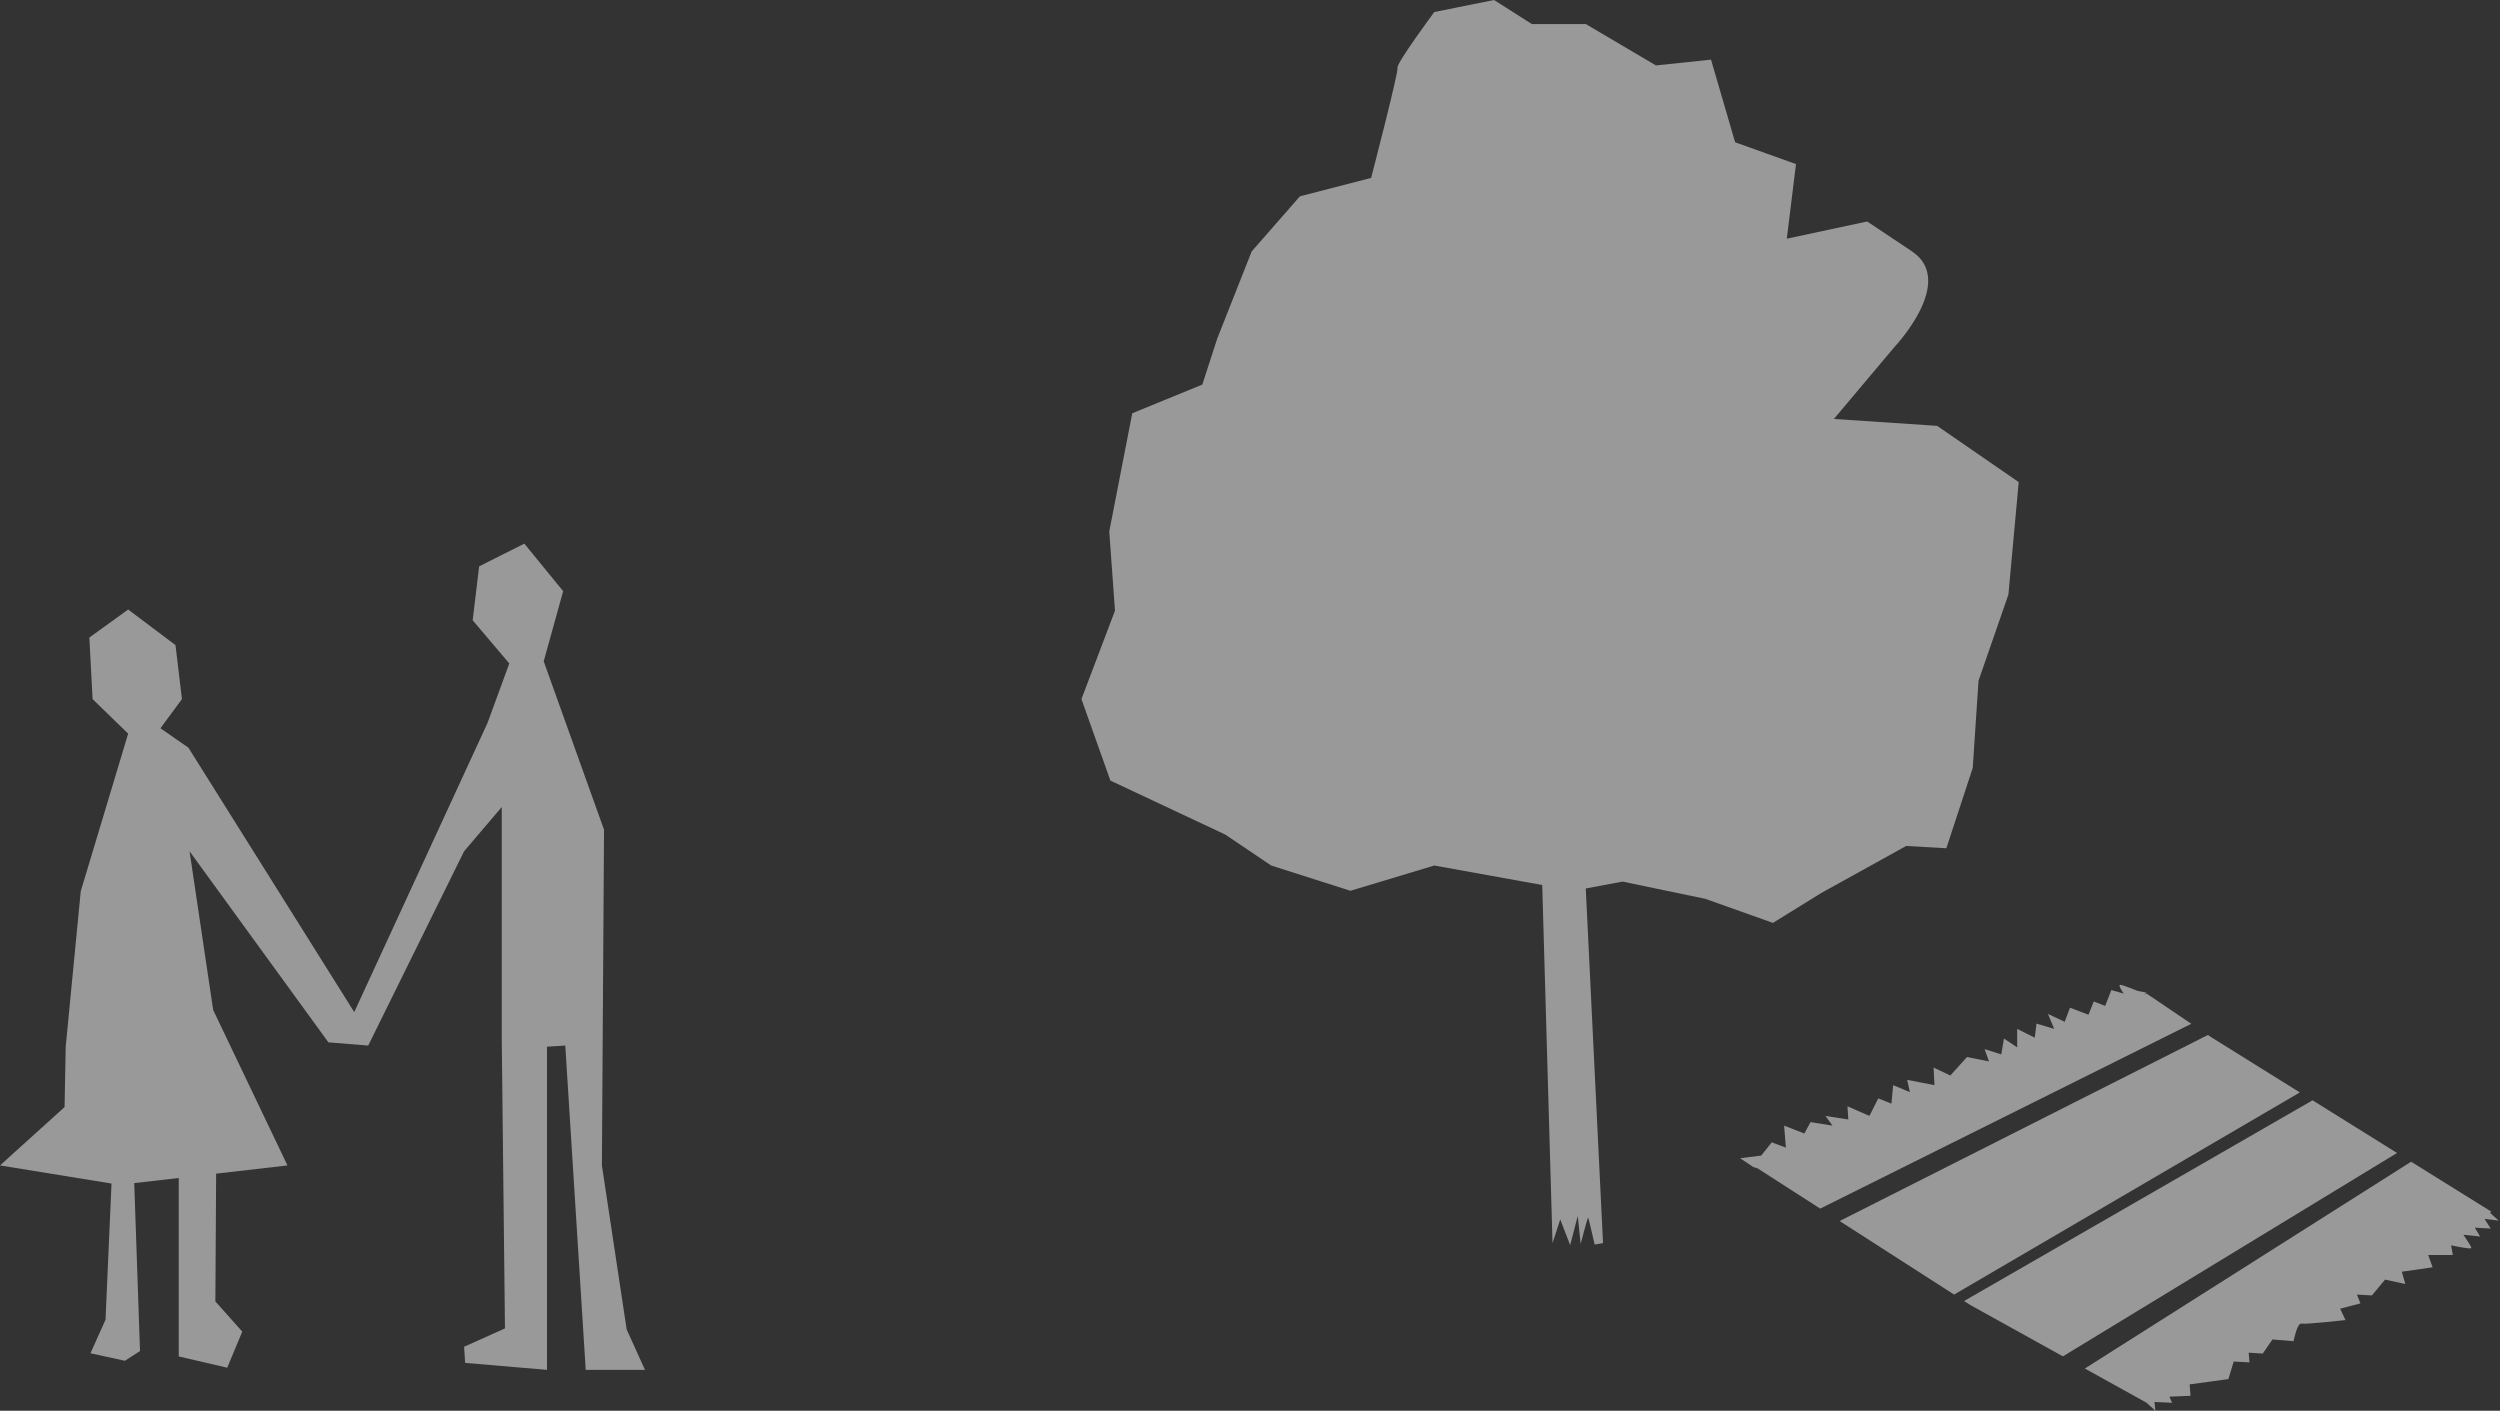
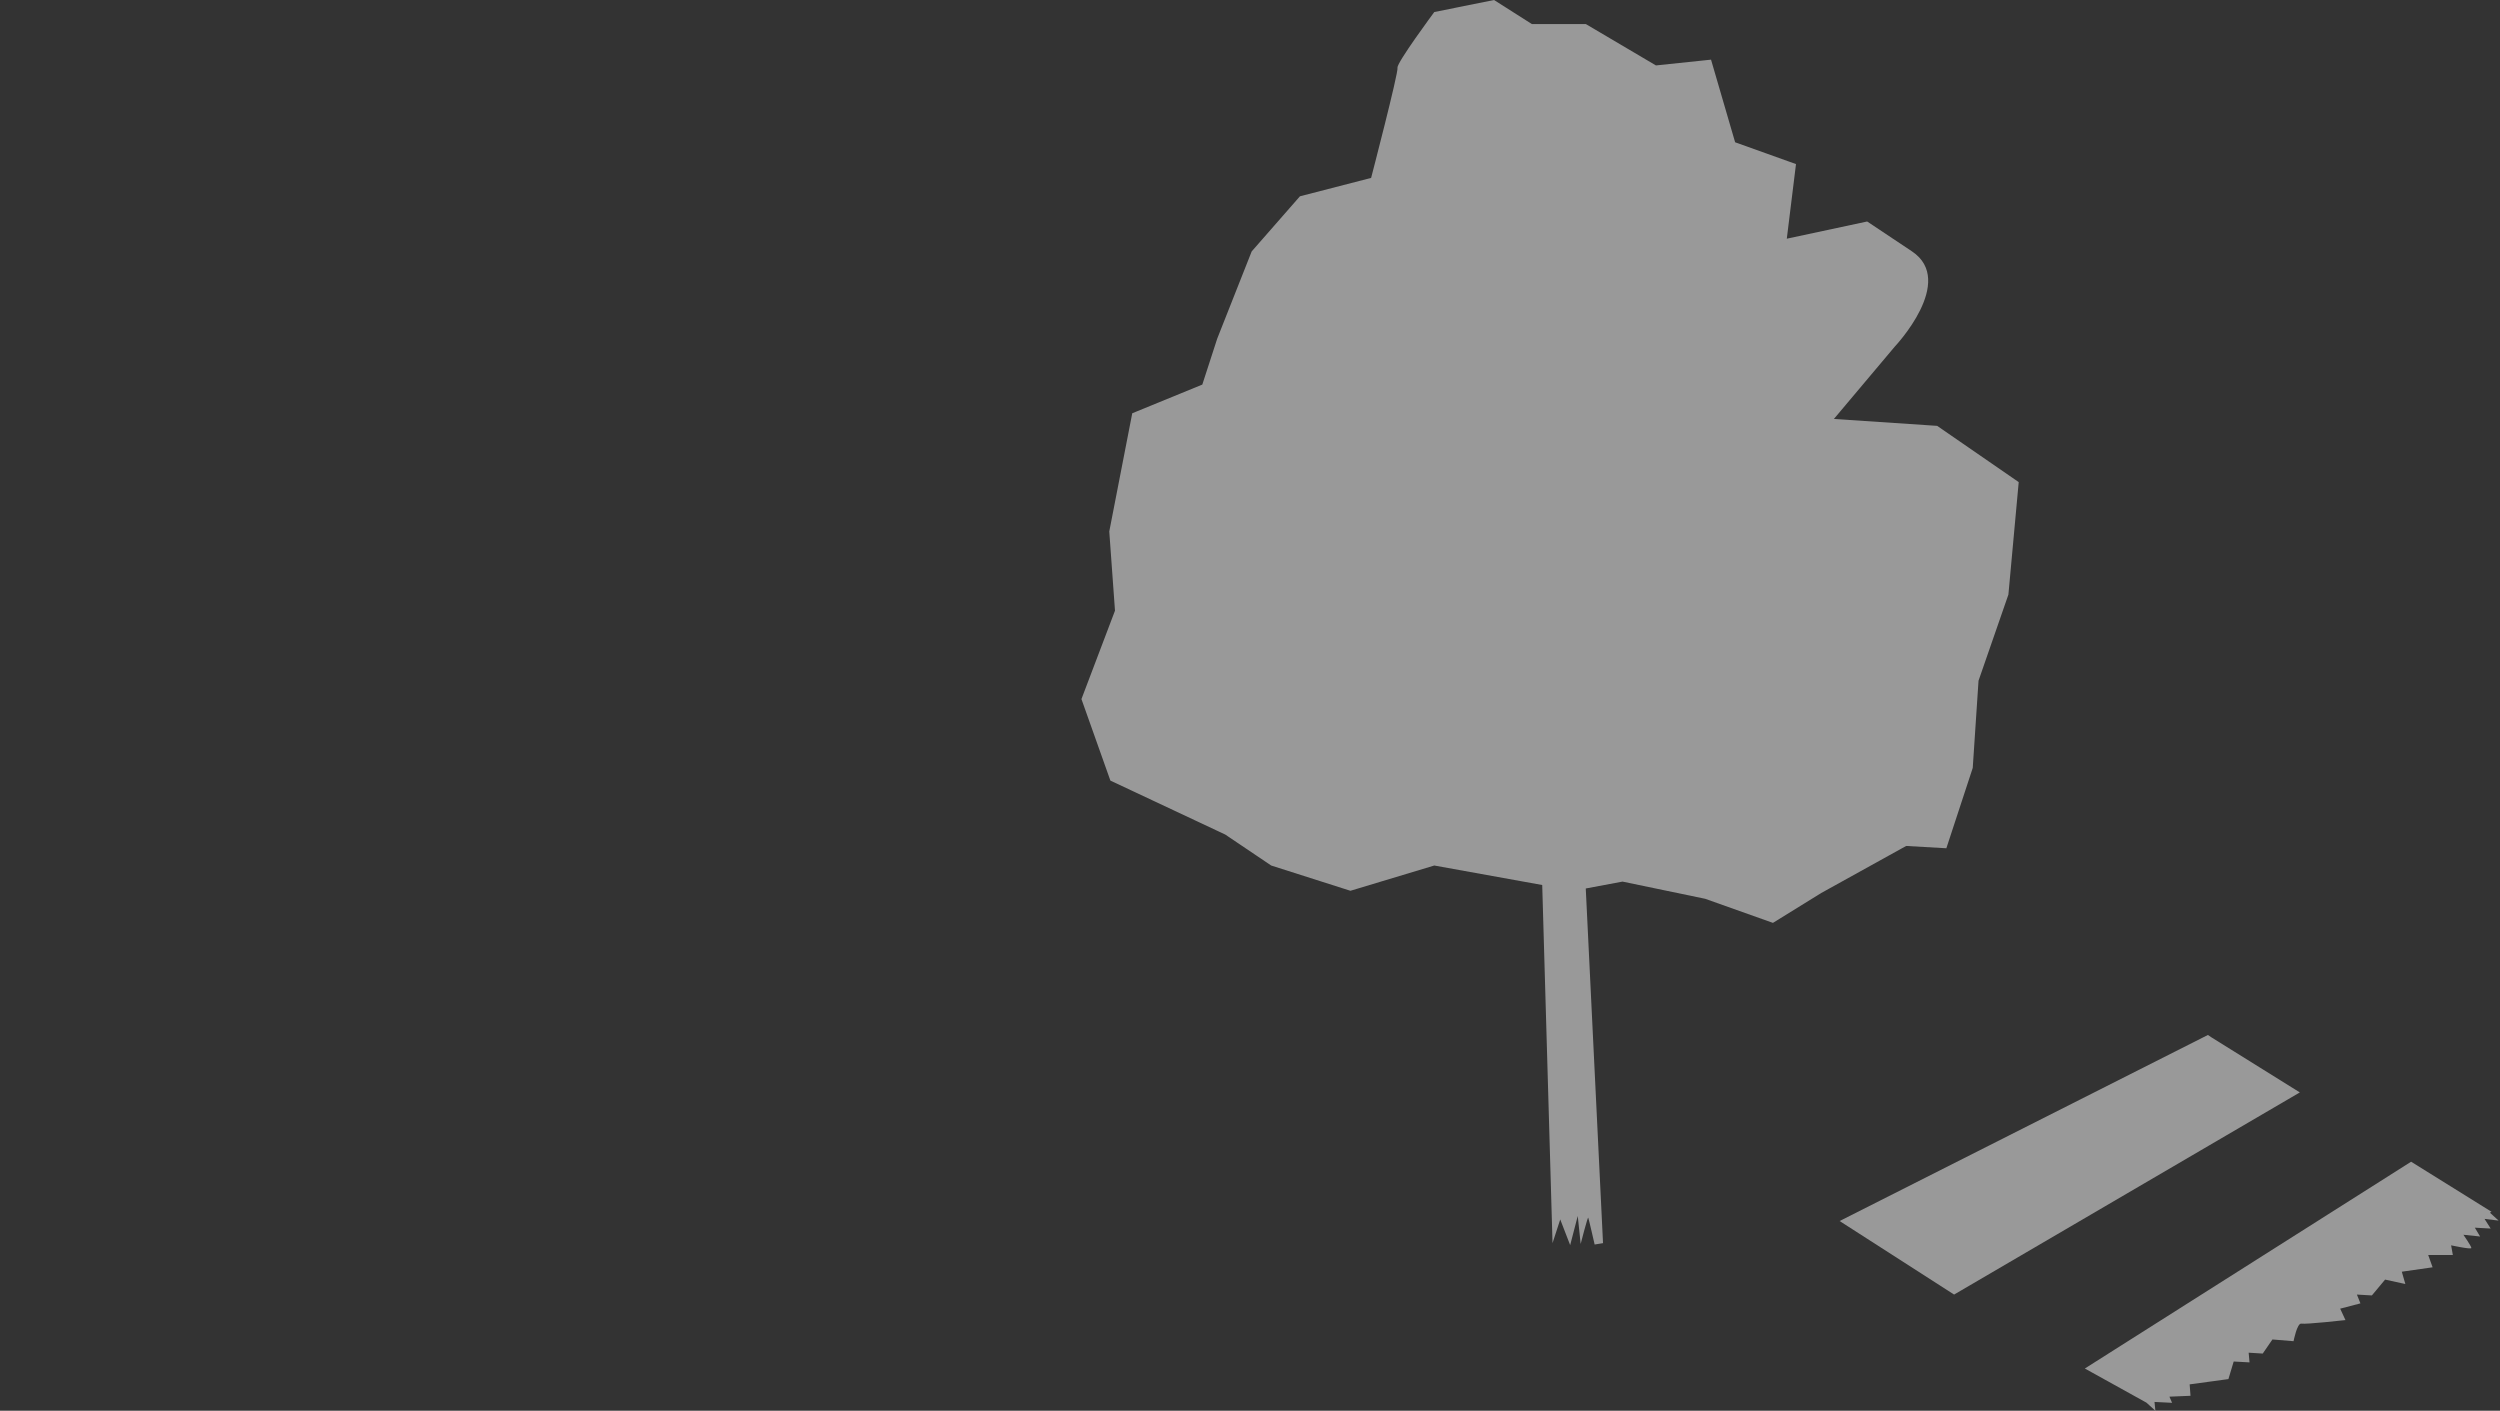
<svg xmlns="http://www.w3.org/2000/svg" width="1283" height="724" viewBox="0 0 1283 724" fill="none">
  <rect x="0" y="0" width="1283" height="724" fill="#333333" stroke="none" />
-   <path d="M124.33 683.379L110.528 667.901L110.918 602.316L147.527 598.094L109.398 518.321L97.273 436.867L168.541 534.932L188.97 536.574L238.172 436.867L257.509 414.158V533.838L259.147 681.737L238.172 691.157L238.718 699.443L280.707 703V537.16L290.103 536.574L300.59 703H331L321.604 682.285L308.894 598.094L309.986 425.805L279.03 339.387L289.011 303.389L269.089 279L245.891 290.647L242.577 318.32L261.369 340.482L250.219 370.968L181.797 519.415L96.688 383.71L82.341 373.743L93.374 358.774L90.06 331.062L65.771 312.809L45.849 327.192L47.525 358.774L65.771 376.518L41.443 457.386L33.724 537.16L33.139 568.155L0 598.094L57.233 607.397L54.153 677.282L46.434 694.479L64.095 698.349L71.853 693.346L68.89 607.162L91.737 604.544V696.121L116.61 701.906L124.33 683.379Z" fill="white" fill-opacity="0.5" />
  <path d="M994.182 218.554L941.145 215.018L972.381 177.902C972.381 177.902 1004.19 144.322 981.21 128.998L958.229 113.674L916.985 122.499L921.702 84.204L890.466 73.021L878.1 30.617L849.828 33.58L813.875 12.361H786.177L766.734 0L736.072 6.181C736.072 6.181 716.63 32.401 717.203 34.758C717.777 37.116 703.657 91.308 703.657 91.308L667.13 100.739L642.365 129.03L624.675 173.792L617.025 197.368L581.072 212.087L569.279 272.747L572.212 313.399L555 358.766L569.853 400.598L628.787 428.283L652.373 444.181L693.043 457.148L736.072 444.181L791.468 454.185L796.759 637.981L800.711 625.81L805.811 639L809.7 624.026L811.198 638.395C811.198 638.395 814.799 624.313 815.086 624.918C815.373 625.524 818.369 638.681 818.369 638.681L822.672 637.981L813.811 455.969L832.68 452.433L875.104 461.258L909.877 473.619L934.643 458.295L978.246 434.145L998.868 435.324L1012.41 394.098L1015.38 349.336L1030.71 305.147L1036 247.419L994.15 218.554H994.182Z" fill="white" fill-opacity="0.5" />
  <path d="M1069.96 702.328L1101.64 719.889H1101.61L1106.14 724L1105.69 719.474L1114.71 719.92L1113.34 716.765L1124.17 716.319L1123.73 710.455L1143.62 707.746L1146.33 698.726L1154.45 699.172L1154.01 694.2L1161.24 694.647L1166.21 687.412L1177.05 688.304C1177.05 688.304 1178.87 678.806 1181.1 679.285C1183.36 679.731 1203.69 677.468 1203.69 677.468L1200.98 671.604L1211.37 668.895L1209.56 664.369L1217.24 664.815L1224.03 656.688L1234.42 658.951L1232.6 652.64L1248.41 650.377L1246.15 644.067H1258.8L1257.91 639.095C1257.91 639.095 1268.3 641.358 1268.3 640.465C1268.3 639.573 1264.22 633.677 1264.22 633.677L1272.79 634.569L1270.08 630.043L1278.21 630.49L1275.05 625.518L1282.29 626.41L1277.83 622.362L1278.65 621.884L1237.38 596.196L1069.93 702.328H1069.96Z" fill="white" fill-opacity="0.5" />
-   <path d="M1186.8 564.676L1007.97 667.684L1011.25 669.787L1058.68 696.081L1230.15 591.703L1186.8 564.676Z" fill="white" fill-opacity="0.5" />
  <path d="M944.102 626.634L1002.84 664.369L1180.27 560.628L1135.04 532.454L1133.1 531.147L944.102 626.634Z" fill="white" fill-opacity="0.5" />
-   <path d="M1101.61 509.889L1100.43 510.399L1101.61 509.442L1097.08 508.55C1097.08 508.55 1089.4 505.395 1088.06 505.395C1086.73 505.395 1089.88 509.921 1089.88 509.921L1083.54 508.104L1080.38 516.231L1074.52 513.968L1071.81 520.757L1062.31 517.155L1059.6 524.39L1051.03 520.342L1054.18 528.023L1045.13 525.314L1044.24 532.549L1035.22 528.023V537.521L1028.43 532.995L1027.06 541.123L1018.49 538.413L1020.75 544.724L1009.47 542.461L1000.9 551.959L992.323 547.879L992.769 556.899L978.777 554.19L980.148 560.5L971.574 556.899L970.682 566.396L963.925 563.687L959.559 572.388L959.113 572.579L948.117 567.735L948.563 574.524L936.835 572.707L940.436 577.679L929.154 575.862L925.999 581.727L915.608 577.679L916.501 588.961L909.266 586.252L903.848 593.041L893.012 594.411L899.8 598.937L901.904 599.543L934.126 620.259L1124.56 525.41L1101.61 509.889Z" fill="white" fill-opacity="0.5" />
</svg>